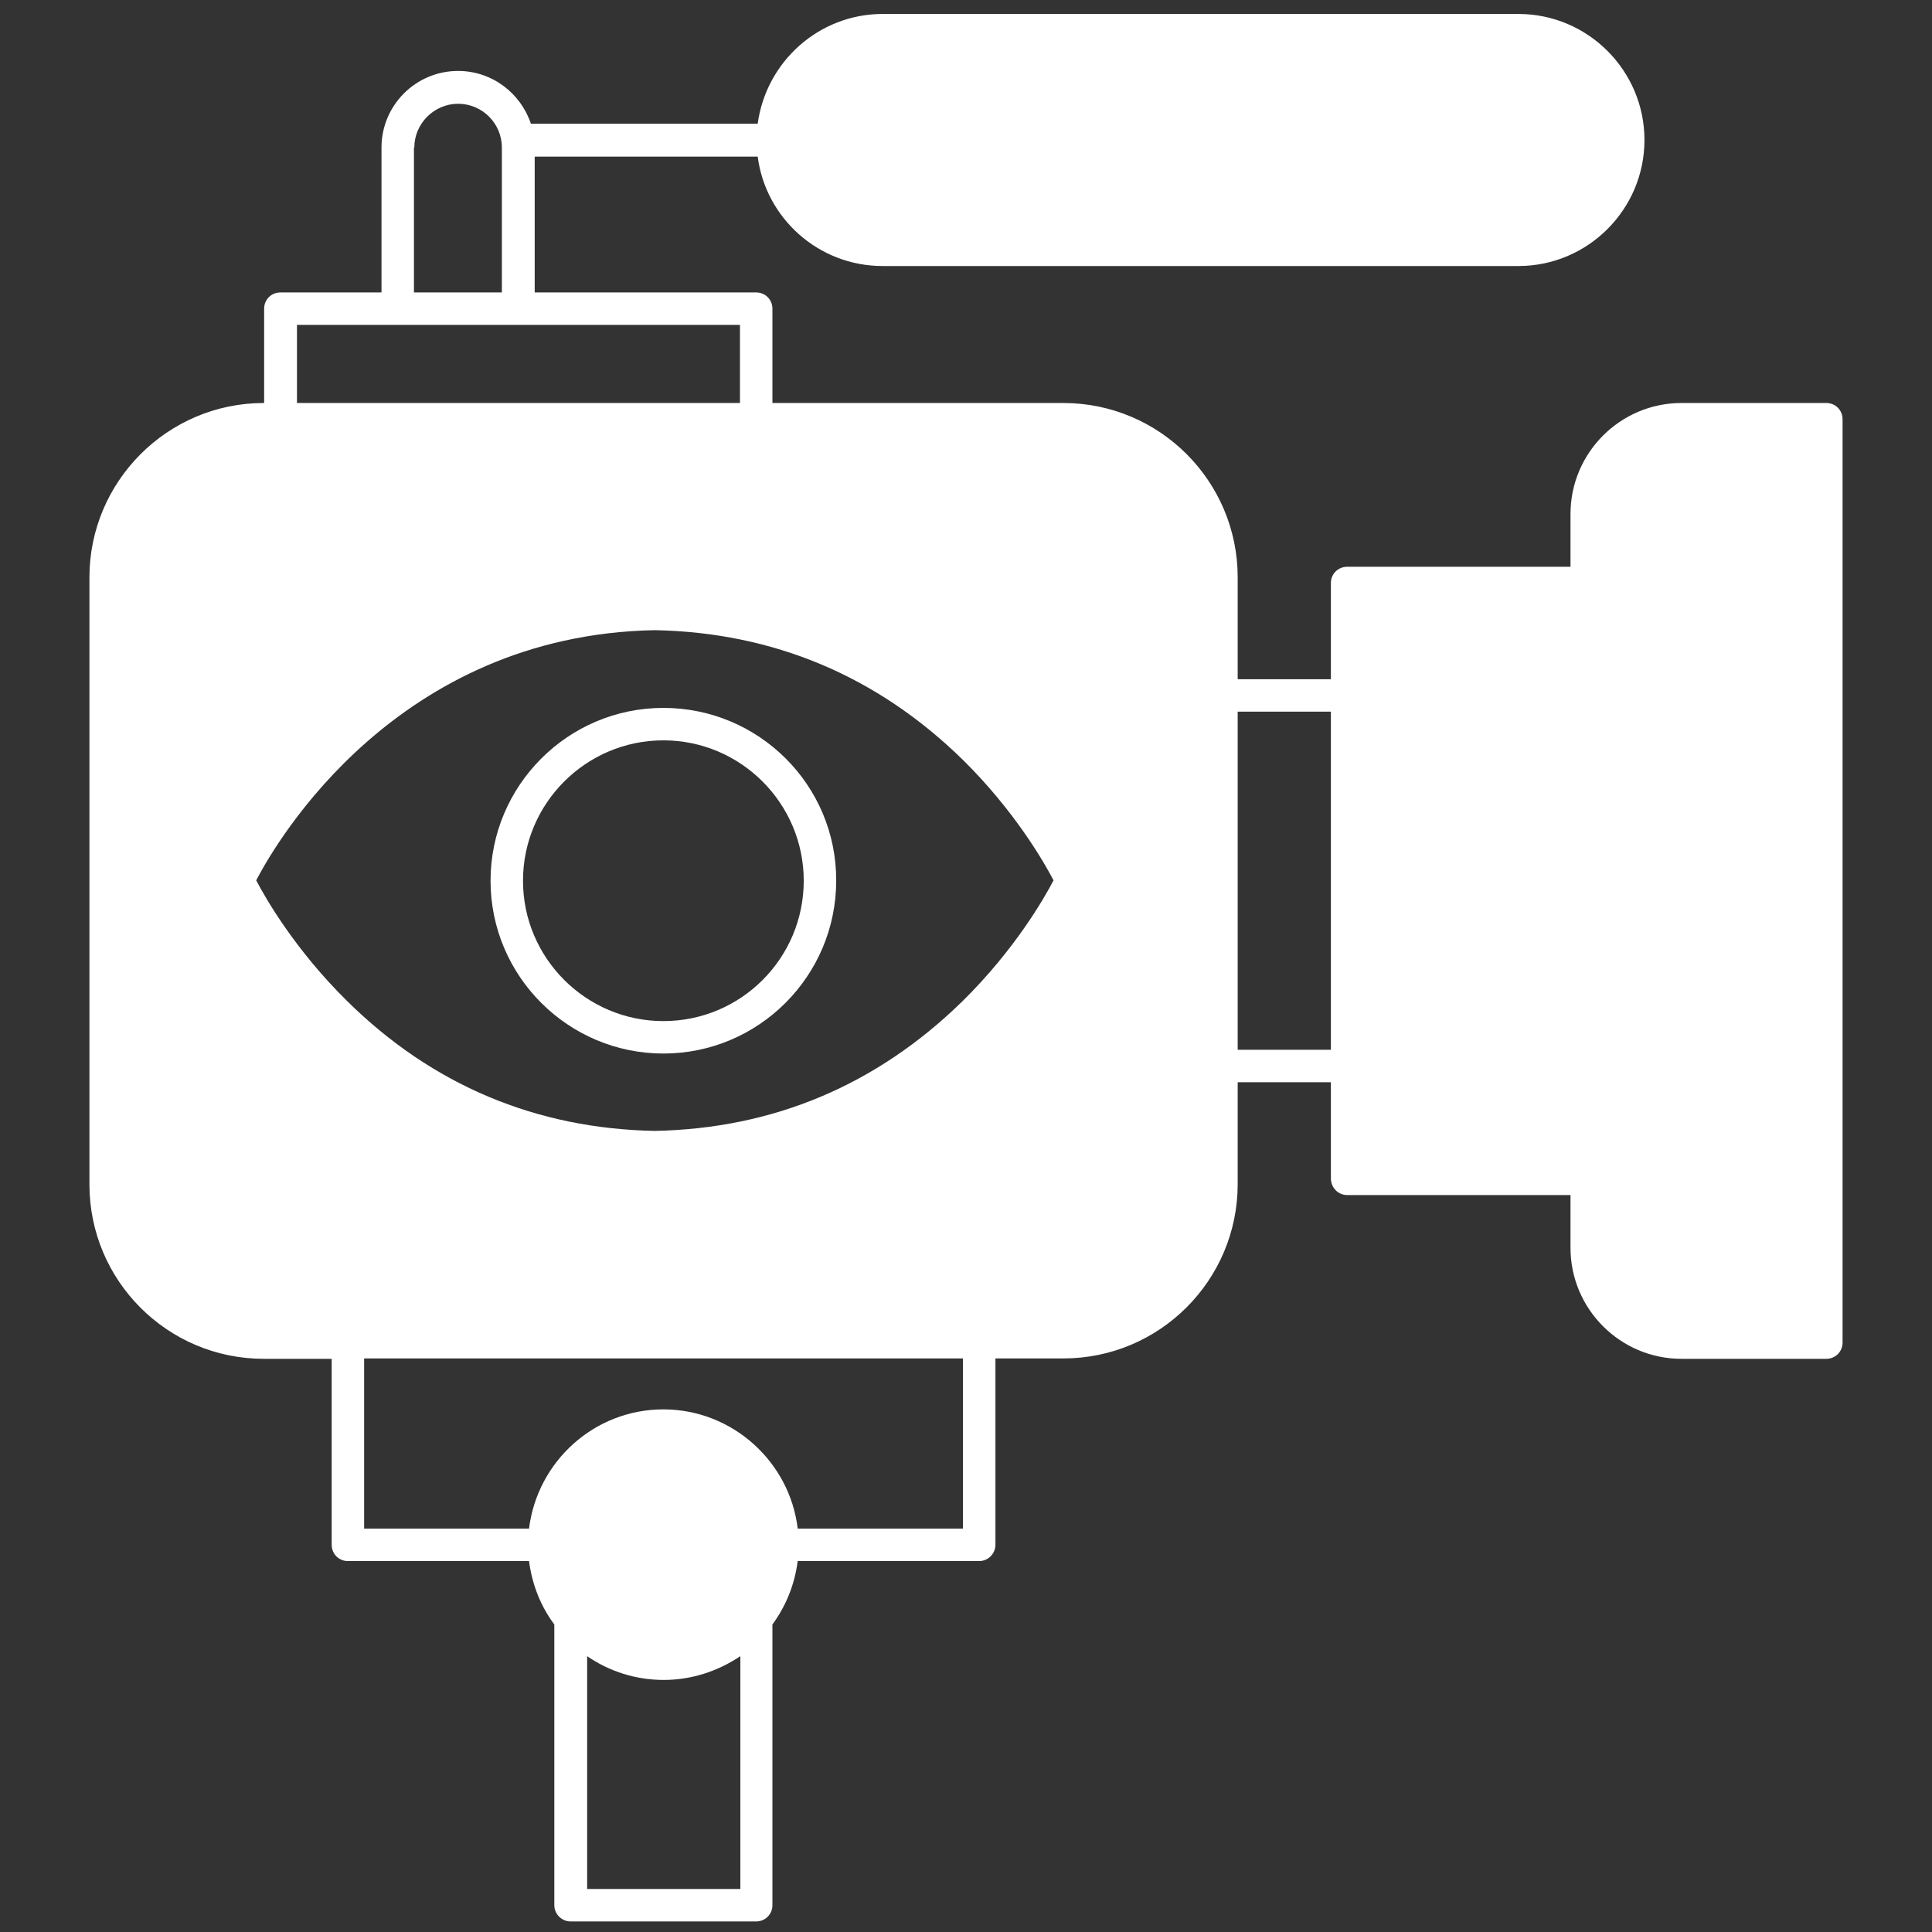
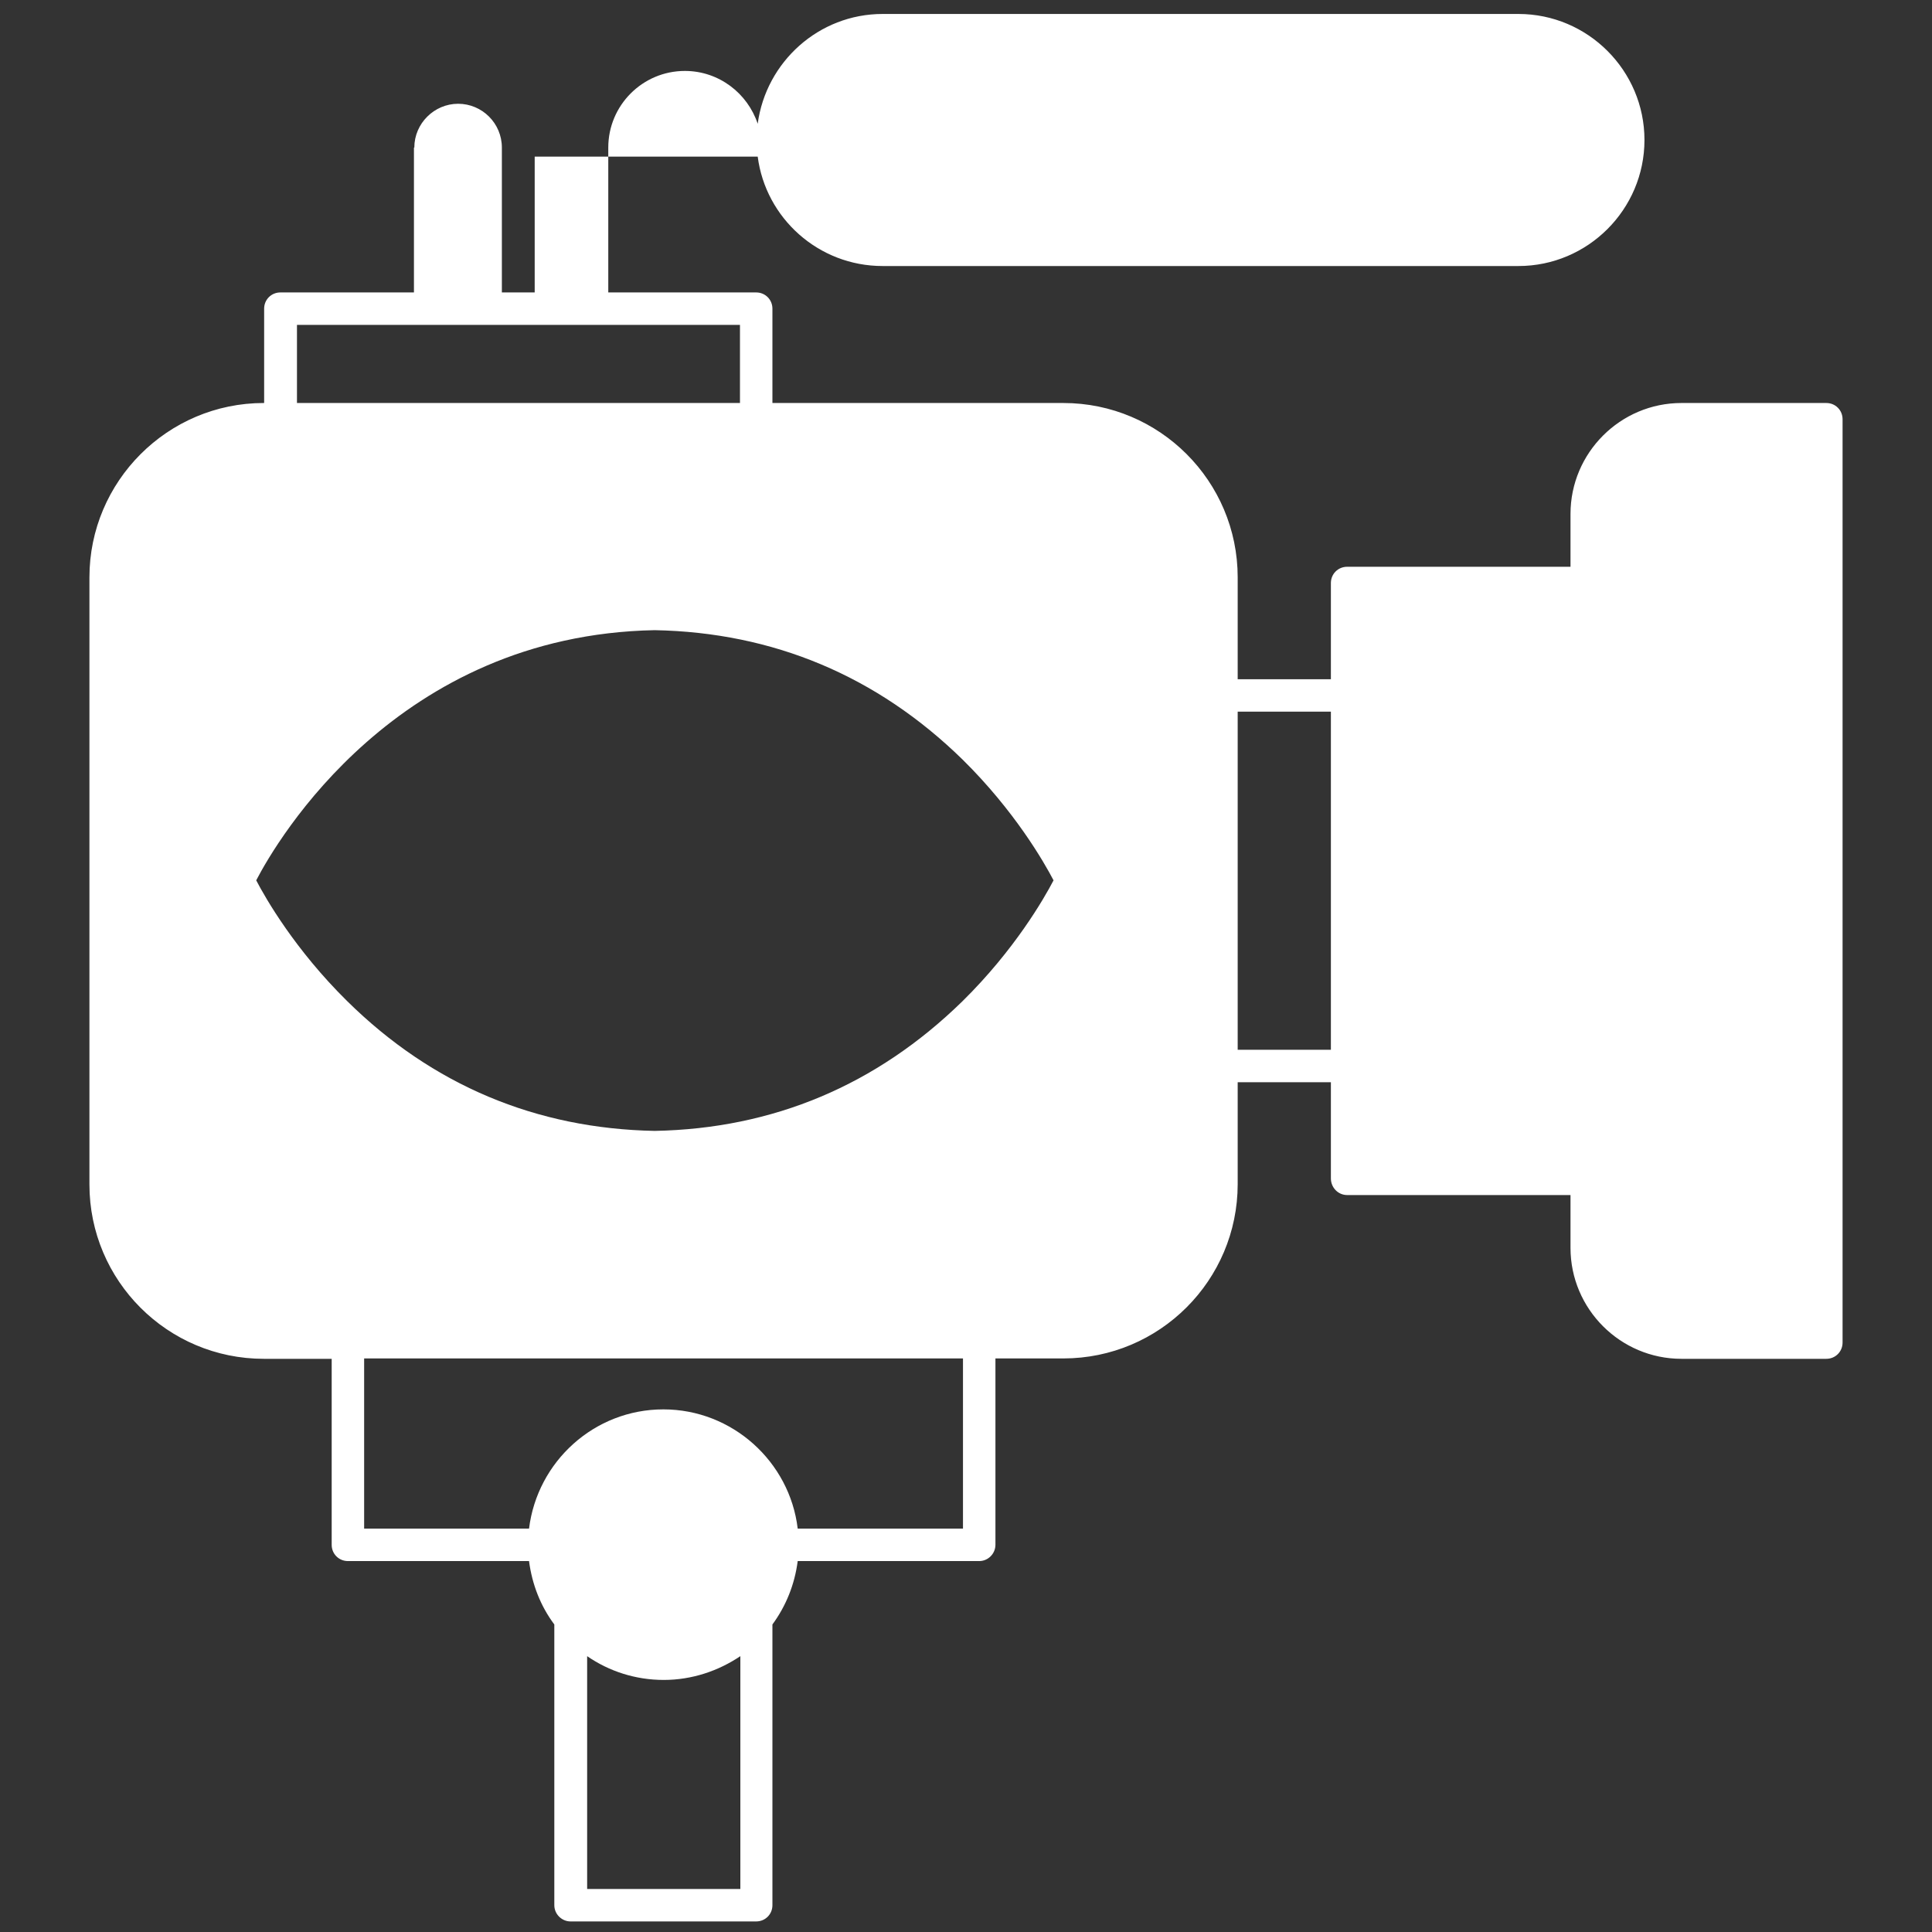
<svg xmlns="http://www.w3.org/2000/svg" version="1.1" id="Layer_1" x="0px" y="0px" viewBox="0 0 512 512" style="enable-background:new 0 0 512 512;" xml:space="preserve">
  <rect x="0" y="0" width="512" height="512" fill="#333333" stroke="none" />
  <style type="text/css">
	.st0{fill:#FFFFFF;}
</style>
-   <path class="st0" d="M484,106.8h-38.4c-16.2,0-29.4,13.2-29.4,29.4v14H357c-2.4,0-4.3,1.9-4.3,4.3V180H328v-27  c0-25.5-20.7-46.2-46.2-46.2h-77.1v-25c0-2.4-1.9-4.3-4.3-4.3h-58.7v-36h59.1c2.1,16.3,16.1,29,33.1,29h168.5  c18.4,0,33.4-15,33.4-33.4s-15-33.4-33.4-33.4H233.9c-16.9,0-30.9,12.7-33.1,29.1h-60.1c-2.7-8.1-10.3-14-19.3-14  c-11.2,0-20.3,9.1-20.3,20.3v38.4H74.3c-2.4,0-4.3,1.9-4.3,4.3v25h-0.1c-25.5,0-46.2,20.8-46.2,46.2v160.9  c0,25.5,20.7,46.2,46.2,46.2h18v49.3c0,2.4,1.9,4.3,4.3,4.3h48c0.8,6.2,3.1,12,6.7,16.8v74.4c0,2.4,2,4.3,4.3,4.3h49.2  c2.4,0,4.3-1.9,4.3-4.3v-74.4c3.6-4.9,5.9-10.6,6.7-16.8h48.1c2.4,0,4.3-2,4.3-4.3V360h18c25.5,0,46.2-20.7,46.2-46.2v-27h24.7v25.5  c0,2.4,1.9,4.4,4.3,4.4h59.2v14c0,16.2,13.2,29.4,29.4,29.4H484c2.4,0,4.3-1.9,4.3-4.3V111.1C488.3,108.7,486.4,106.8,484,106.8z   M173.5,299.7c-31.4-0.6-58.9-12.1-81.5-34.4c-13.8-13.6-21.6-27.2-24.1-32c5.5-10.6,37.3-65,105.6-66.3  c31.4,0.6,58.9,12.1,81.6,34.3c13.8,13.6,21.6,27.2,24.1,32c-2.5,4.8-10.3,18.4-24.1,32C232.3,287.6,204.9,299.1,173.5,299.7z   M109.8,39.1c0-6.4,5.3-11.6,11.6-11.6c6.4,0,11.6,5.2,11.6,11.6v38.4h-23.3V39.1H109.8z M78.7,86.1h117.4v20.7H78.7V86.1z   M196.1,500.6h-40.5v-61.7c5.8,4,12.8,6.3,20.3,6.3s14.5-2.4,20.3-6.3v61.7H196.1z M255.2,405.1h-43.8  c-2.1-17.7-17.3-31.6-35.6-31.6s-33.4,13.8-35.6,31.6H96.5V360h158.7V405.1z M352.7,278.2H328v-89.6h24.7V278.2z" />
-   <path class="st0" d="M175.8,187.6c-25.3,0-45.8,20.6-45.8,45.8c0,25.3,20.6,45.8,45.8,45.8c25.3,0,45.8-20.6,45.8-45.8  C221.7,208.1,201.1,187.6,175.8,187.6z M175.8,270.6c-20.5,0-37.2-16.7-37.2-37.2s16.7-37.2,37.2-37.2s37.2,16.7,37.2,37.2  S196.4,270.6,175.8,270.6z" />
+   <path class="st0" d="M484,106.8h-38.4c-16.2,0-29.4,13.2-29.4,29.4v14H357c-2.4,0-4.3,1.9-4.3,4.3V180H328v-27  c0-25.5-20.7-46.2-46.2-46.2h-77.1v-25c0-2.4-1.9-4.3-4.3-4.3h-58.7v-36h59.1c2.1,16.3,16.1,29,33.1,29h168.5  c18.4,0,33.4-15,33.4-33.4s-15-33.4-33.4-33.4H233.9c-16.9,0-30.9,12.7-33.1,29.1c-2.7-8.1-10.3-14-19.3-14  c-11.2,0-20.3,9.1-20.3,20.3v38.4H74.3c-2.4,0-4.3,1.9-4.3,4.3v25h-0.1c-25.5,0-46.2,20.8-46.2,46.2v160.9  c0,25.5,20.7,46.2,46.2,46.2h18v49.3c0,2.4,1.9,4.3,4.3,4.3h48c0.8,6.2,3.1,12,6.7,16.8v74.4c0,2.4,2,4.3,4.3,4.3h49.2  c2.4,0,4.3-1.9,4.3-4.3v-74.4c3.6-4.9,5.9-10.6,6.7-16.8h48.1c2.4,0,4.3-2,4.3-4.3V360h18c25.5,0,46.2-20.7,46.2-46.2v-27h24.7v25.5  c0,2.4,1.9,4.4,4.3,4.4h59.2v14c0,16.2,13.2,29.4,29.4,29.4H484c2.4,0,4.3-1.9,4.3-4.3V111.1C488.3,108.7,486.4,106.8,484,106.8z   M173.5,299.7c-31.4-0.6-58.9-12.1-81.5-34.4c-13.8-13.6-21.6-27.2-24.1-32c5.5-10.6,37.3-65,105.6-66.3  c31.4,0.6,58.9,12.1,81.6,34.3c13.8,13.6,21.6,27.2,24.1,32c-2.5,4.8-10.3,18.4-24.1,32C232.3,287.6,204.9,299.1,173.5,299.7z   M109.8,39.1c0-6.4,5.3-11.6,11.6-11.6c6.4,0,11.6,5.2,11.6,11.6v38.4h-23.3V39.1H109.8z M78.7,86.1h117.4v20.7H78.7V86.1z   M196.1,500.6h-40.5v-61.7c5.8,4,12.8,6.3,20.3,6.3s14.5-2.4,20.3-6.3v61.7H196.1z M255.2,405.1h-43.8  c-2.1-17.7-17.3-31.6-35.6-31.6s-33.4,13.8-35.6,31.6H96.5V360h158.7V405.1z M352.7,278.2H328v-89.6h24.7V278.2z" />
</svg>